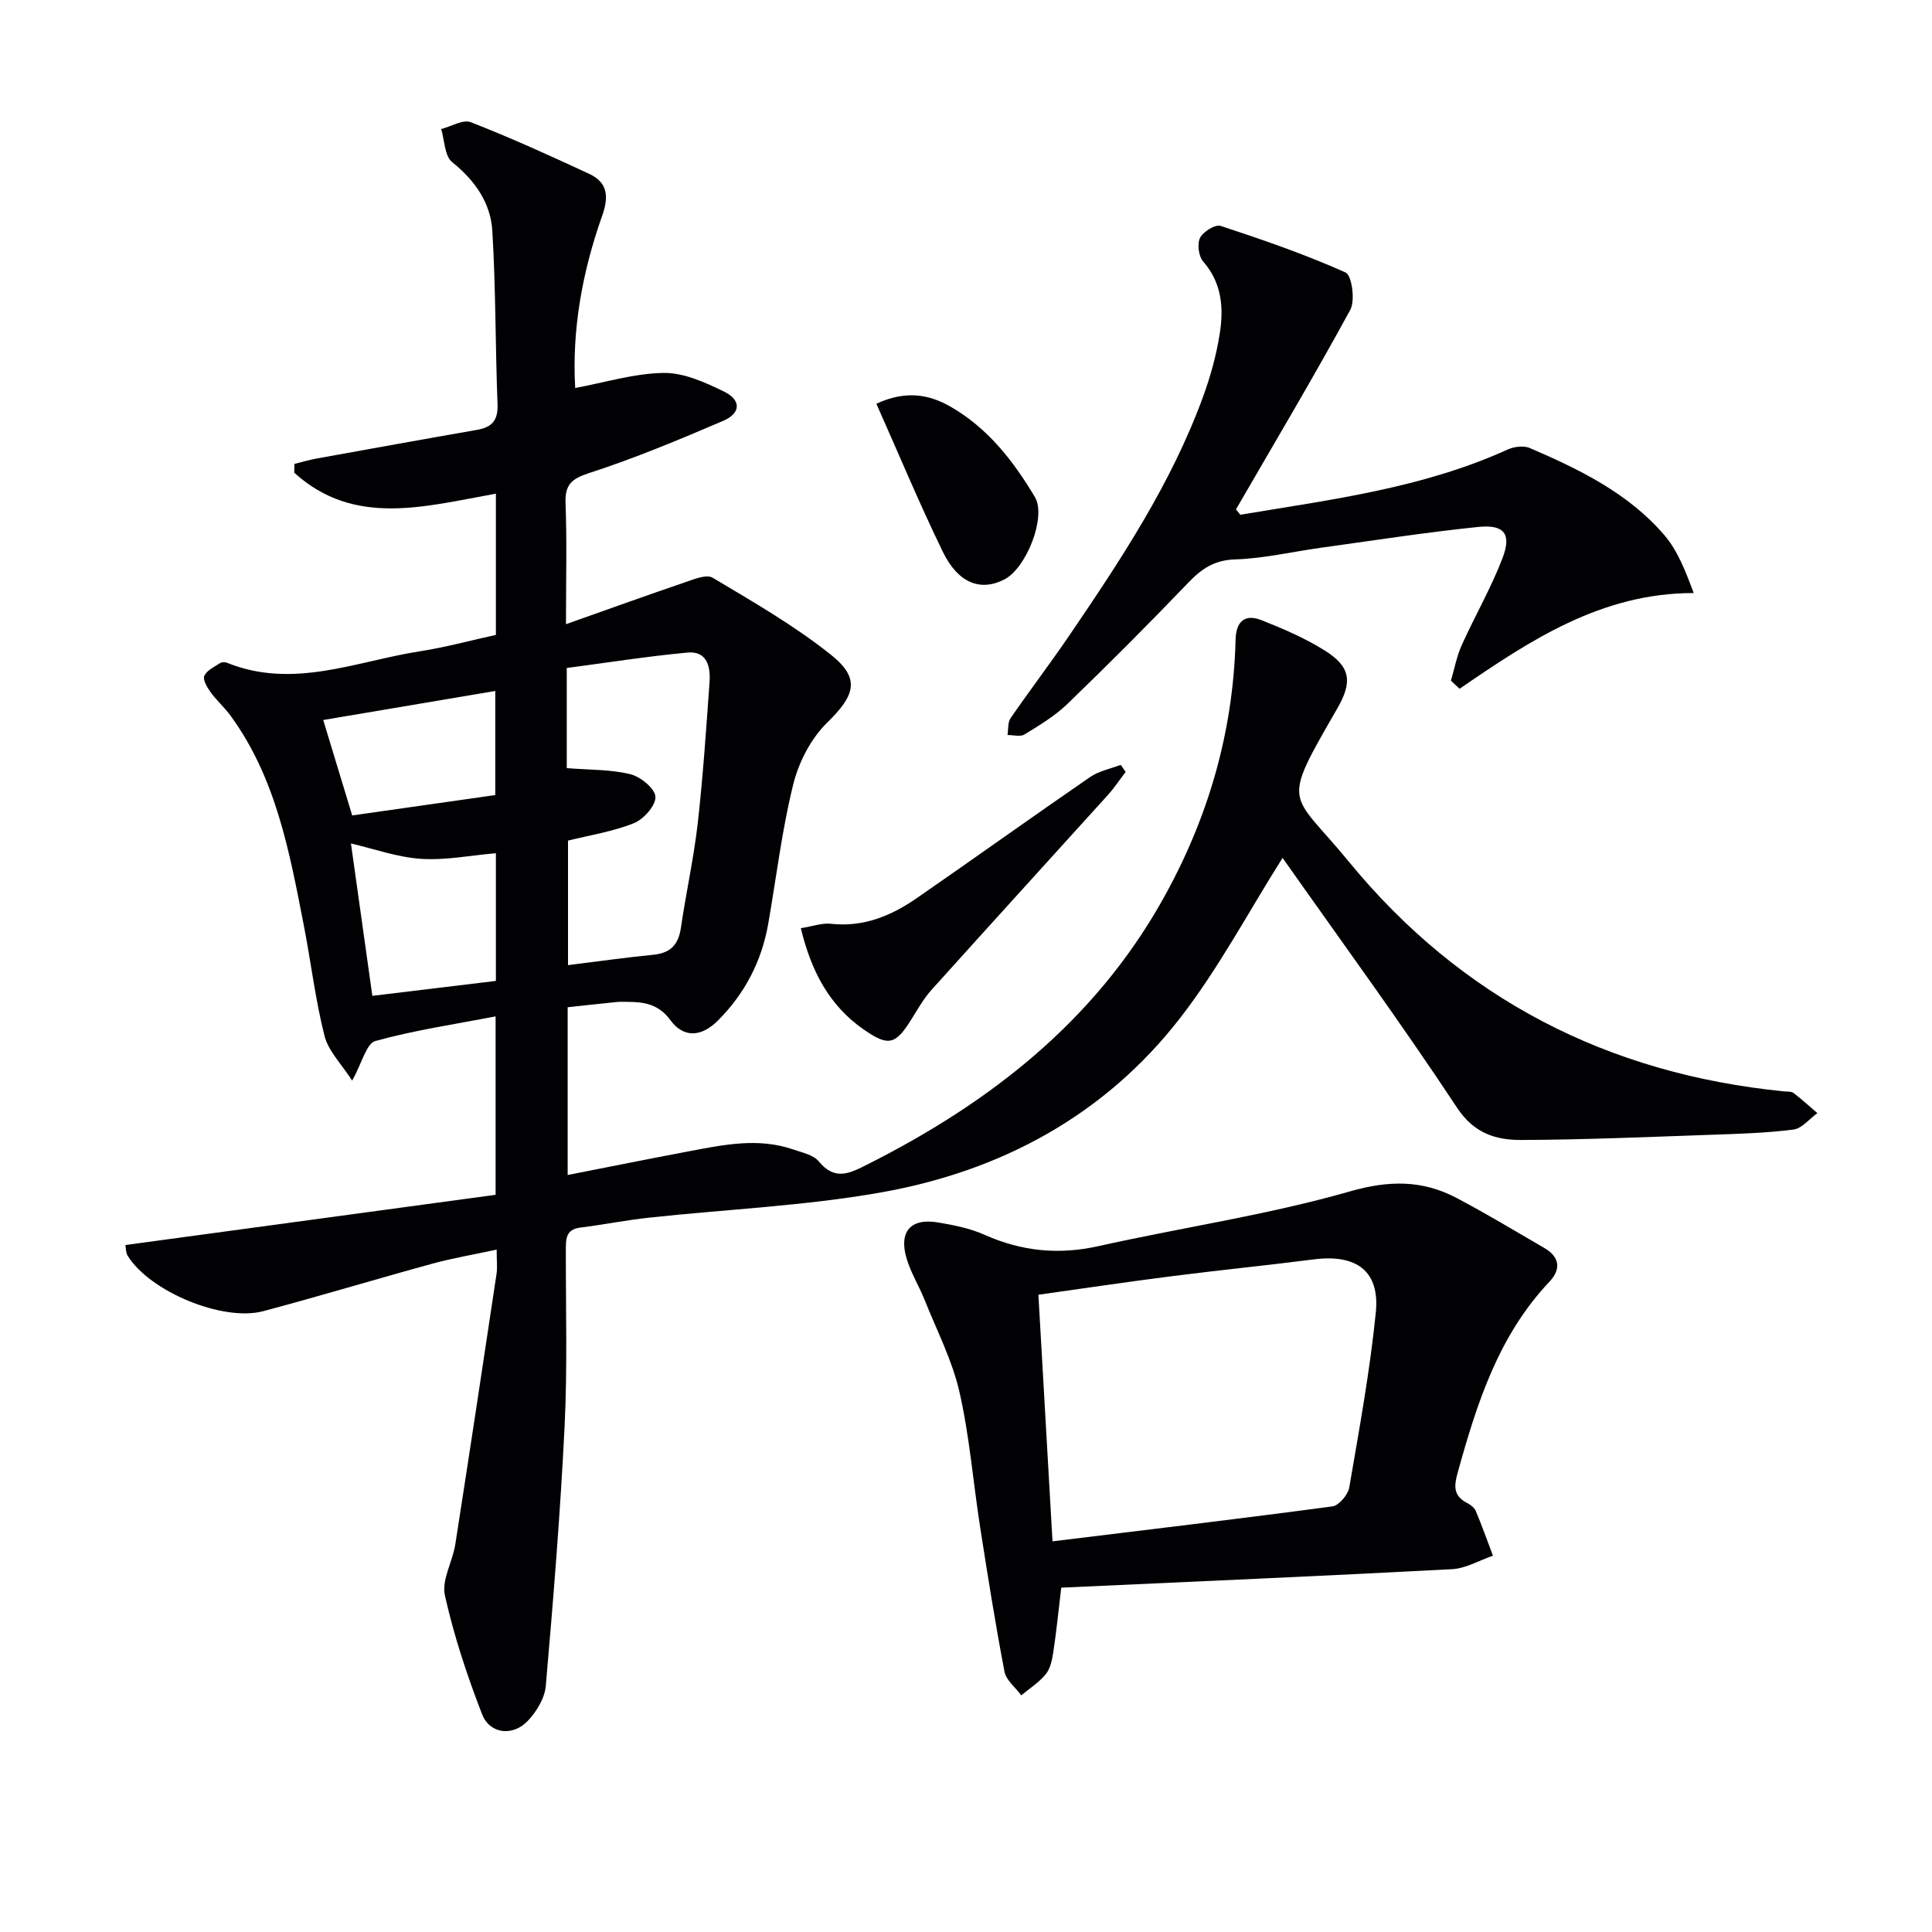
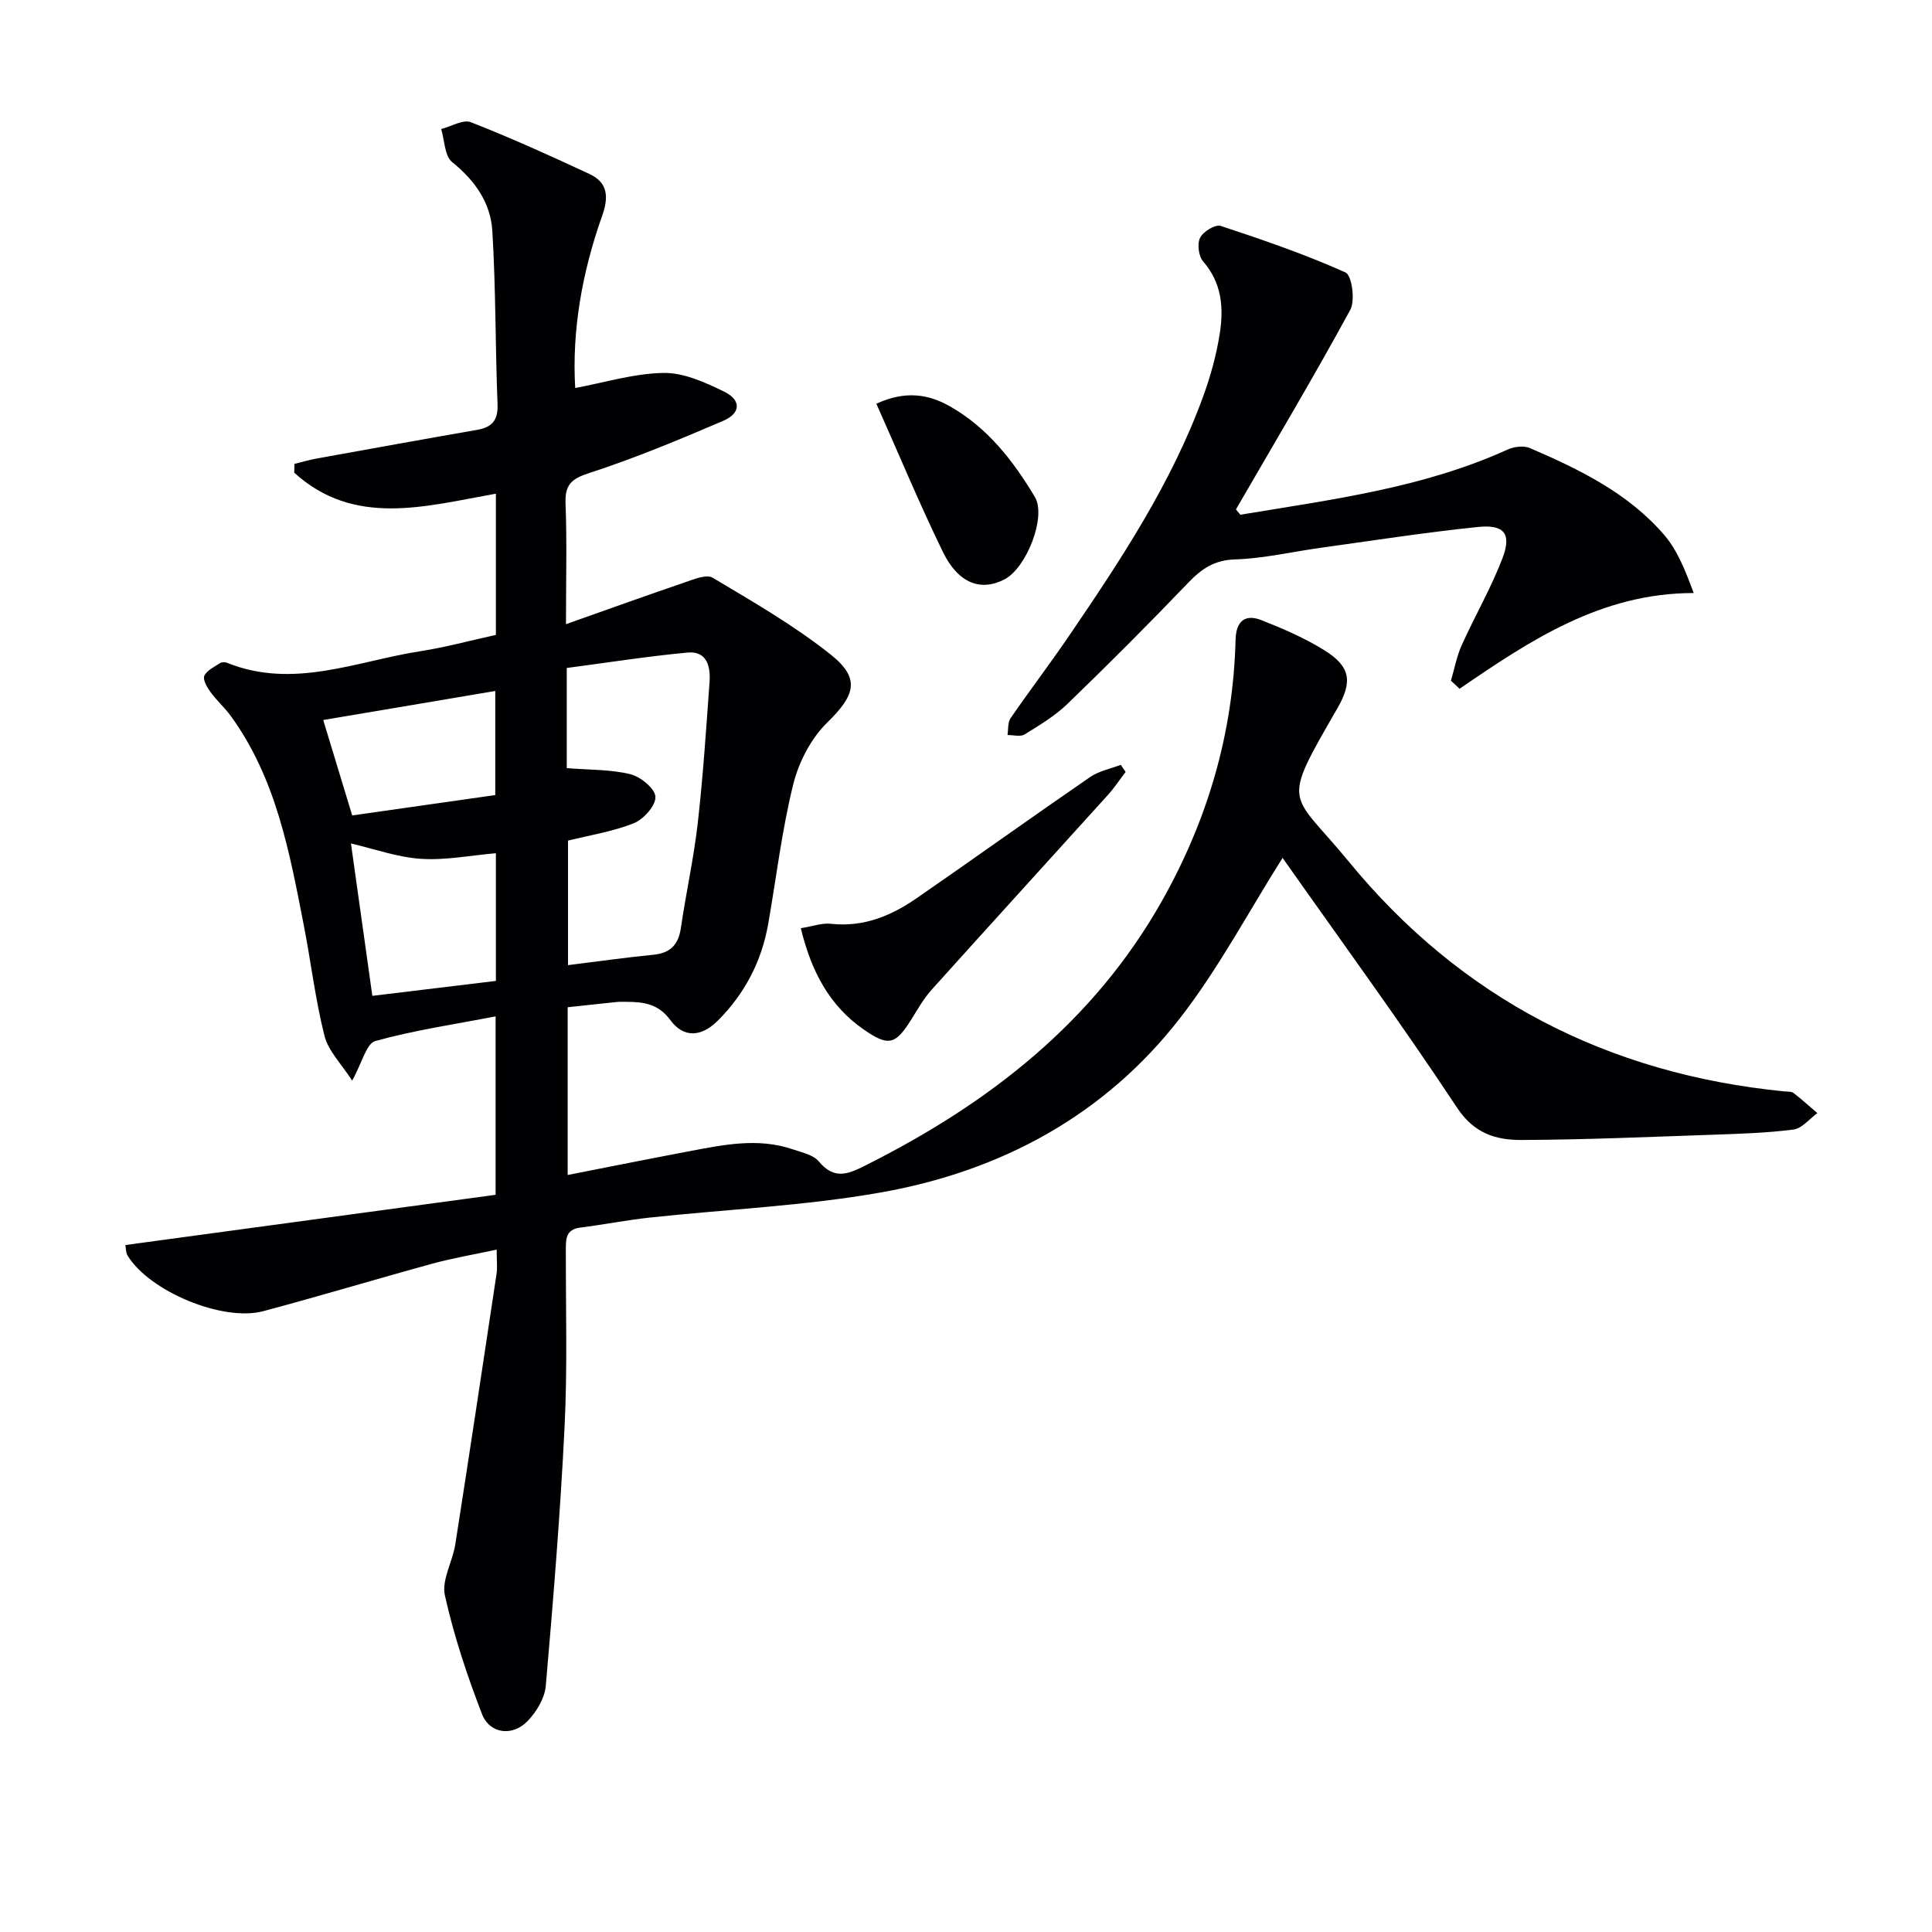
<svg xmlns="http://www.w3.org/2000/svg" enable-background="new 0 0 400 400" viewBox="0 0 400 400">
  <g fill="#010103">
    <path d="m265.52 177.65c-7.03 11.13-13.2 22.82-21.18 33.11-15.65 20.19-37.13 31.74-62 36.13-15.79 2.79-31.95 3.48-47.93 5.21-4.78.52-9.51 1.46-14.28 2.06-3.07.39-2.97 2.47-2.98 4.74-.02 12.16.34 24.35-.26 36.49-.88 17.91-2.34 35.8-3.89 53.66-.22 2.54-1.92 5.35-3.75 7.26-3.11 3.25-7.86 2.7-9.45-1.42-3.1-8-5.83-16.23-7.69-24.59-.71-3.19 1.59-6.97 2.15-10.53 2.92-18.68 5.74-37.37 8.55-56.07.19-1.27.02-2.6.02-4.98-4.79 1.03-9.11 1.76-13.32 2.91-11.68 3.2-23.28 6.71-34.99 9.83-8.43 2.25-23.61-4.12-28.1-11.5-.39-.64-.34-1.54-.46-2.19 25.64-3.48 51.05-6.93 76.65-10.4 0-12.54 0-24.12 0-36.94-8.55 1.65-16.86 2.87-24.9 5.1-1.85.51-2.73 4.49-4.8 8.2-2.22-3.46-4.94-6.13-5.73-9.28-1.9-7.52-2.8-15.29-4.29-22.92-2.96-15.16-5.73-30.41-15.13-43.32-1.27-1.74-2.92-3.19-4.18-4.93-.71-.98-1.63-2.58-1.28-3.35.53-1.15 2.07-1.86 3.26-2.64.35-.23 1.03-.24 1.44-.07 13.72 5.55 26.77-.33 40.01-2.39 5.21-.81 10.33-2.21 15.66-3.38 0-9.88 0-19.47 0-29.24-14.63 2.6-29.29 6.97-41.75-4.34.01-.61.03-1.22.04-1.83 1.52-.37 3.03-.82 4.56-1.1 11.08-2 22.15-4.01 33.24-5.94 3.1-.54 4.38-1.96 4.25-5.31-.47-11.96-.35-23.95-1.08-35.89-.35-5.8-3.59-10.44-8.31-14.23-1.58-1.26-1.56-4.51-2.28-6.85 2.07-.53 4.53-2.05 6.14-1.42 8.31 3.25 16.44 6.94 24.54 10.71 3.86 1.79 4.03 4.79 2.64 8.7-4.14 11.67-6.27 23.71-5.57 35.62 6.16-1.14 12.22-3.03 18.31-3.12 4.18-.06 8.6 1.96 12.52 3.87 3.58 1.75 3.48 4.48-.19 6.05-9.12 3.91-18.32 7.75-27.75 10.81-3.74 1.21-5.03 2.45-4.89 6.31.3 7.8.09 15.62.09 24.98 8.69-3.07 16.54-5.91 24.44-8.6 1.92-.65 4.6-1.8 5.92-1.02 8.38 5 16.93 9.91 24.52 15.97 6.2 4.95 4.9 8.45-.8 14.03-3.36 3.28-5.89 8.18-7.03 12.79-2.35 9.47-3.49 19.24-5.18 28.88-1.36 7.76-4.87 14.47-10.41 20.01-3.46 3.47-7.14 3.62-9.84-.08-2.48-3.38-5.53-3.78-9.07-3.79-.67 0-1.34-.04-2 .03-3.28.33-6.57.7-10.2 1.09v34.73c8.46-1.66 16.7-3.32 24.97-4.88 7.2-1.36 14.42-2.91 21.68-.42 1.87.64 4.2 1.12 5.33 2.48 3.41 4.12 6.46 2.46 10.21.57 25.18-12.7 46.71-29.46 60.82-54.44 9.47-16.77 14.79-34.79 15.27-54.12.1-3.83 1.93-5.42 5.39-4.05 4.46 1.76 8.94 3.69 13 6.22 5.49 3.41 5.84 6.56 2.66 12.07-11.87 20.56-9.73 16.9 2.37 31.66 23.27 28.39 53.64 43.98 90.16 47.6.66.07 1.48-.02 1.94.33 1.71 1.31 3.3 2.77 4.94 4.17-1.64 1.18-3.18 3.17-4.95 3.4-5.59.72-11.26.88-16.9 1.08-13.13.45-26.27 1.03-39.4 1.08-5.25.02-9.79-1.29-13.36-6.69-11.54-17.47-23.92-34.4-35.98-51.52-.16-.27-.5-.42-.16-.16zm-148.18-18.62c4.78.39 9.11.26 13.17 1.26 2.11.52 5.11 2.97 5.19 4.68.09 1.8-2.44 4.65-4.46 5.46-4.36 1.75-9.12 2.48-13.64 3.61v25.78c6.19-.77 11.92-1.58 17.68-2.15 3.53-.35 5.18-2.08 5.69-5.55 1.05-7.21 2.65-14.36 3.48-21.59 1.1-9.72 1.75-19.5 2.45-29.26.23-3.2-.47-6.55-4.59-6.16-8.33.78-16.62 2.09-24.97 3.19zm-14.67 17.62c-5.36.46-10.49 1.5-15.53 1.16-4.92-.33-9.74-2.08-14.48-3.18 1.44 10.25 2.88 20.53 4.43 31.55 8.58-1.04 17.04-2.06 25.58-3.09 0-9.25 0-17.84 0-26.44zm-29.75-7.82c9.84-1.4 19.76-2.82 29.62-4.22 0-7.36 0-14.37 0-21.55-12.19 2.06-23.97 4.04-35.62 6.01 2.02 6.68 3.94 12.98 6 19.76z" />
-     <path d="m219.72 328.71c-.61 5.06-1.01 9.16-1.63 13.23-.24 1.61-.59 3.45-1.55 4.65-1.38 1.72-3.36 2.96-5.09 4.41-1.2-1.62-3.14-3.11-3.48-4.9-1.9-9.92-3.48-19.91-5.04-29.9-1.46-9.34-2.19-18.84-4.29-28.03-1.49-6.53-4.67-12.69-7.18-18.97-1.16-2.91-2.86-5.64-3.75-8.61-1.68-5.61.84-8.46 6.54-7.49 3.25.55 6.59 1.21 9.57 2.54 7.68 3.44 15.37 4.2 23.64 2.35 17.3-3.86 34.94-6.43 51.94-11.3 8.2-2.35 15.06-2.41 22.2 1.35 6.16 3.25 12.13 6.85 18.15 10.35 3.18 1.85 3.49 4.4 1.04 6.98-10.56 11.16-15.02 25.19-18.99 39.51-.77 2.77-.93 4.79 1.9 6.27.72.37 1.54.96 1.83 1.65 1.29 3.06 2.4 6.19 3.57 9.29-2.82.97-5.61 2.64-8.47 2.79-26.88 1.43-53.77 2.58-80.91 3.83zm-4.73-60.65c1 17.5 1.95 34.15 2.92 51.06 19.85-2.43 38.92-4.69 57.96-7.24 1.35-.18 3.22-2.41 3.48-3.92 2.07-12.05 4.28-24.11 5.5-36.26.85-8.55-4.01-12.08-12.82-10.96-9.7 1.24-19.44 2.21-29.15 3.45-9.18 1.16-18.33 2.53-27.89 3.87z" />
    <path d="m256.8 106.57c18.76-3.13 37.7-5.49 55.32-13.49 1.34-.61 3.34-.86 4.61-.32 10.28 4.42 20.38 9.34 27.83 18 2.76 3.21 4.38 7.4 6.1 12.02-19.18 0-33.87 9.82-48.47 19.82-.6-.56-1.2-1.11-1.79-1.67.73-2.47 1.19-5.05 2.24-7.37 2.72-6.04 6.07-11.81 8.43-17.98 1.93-5.05.39-7.03-5.04-6.48-10.89 1.12-21.72 2.81-32.57 4.31-5.92.82-11.81 2.22-17.74 2.41-4.31.13-6.93 1.93-9.7 4.82-8.17 8.52-16.51 16.88-25 25.08-2.6 2.51-5.8 4.43-8.9 6.34-.87.54-2.34.1-3.53.12.19-1.18.03-2.6.64-3.49 3.96-5.75 8.2-11.31 12.13-17.08 10.68-15.68 21.16-31.5 27.72-49.47 1.53-4.19 2.74-8.56 3.44-12.96.85-5.32.51-10.54-3.41-15.03-.95-1.08-1.28-3.64-.65-4.91.63-1.28 3.15-2.83 4.26-2.47 8.74 2.87 17.47 5.89 25.86 9.64 1.3.58 2.04 5.79.98 7.74-7.59 13.94-15.72 27.58-23.67 41.32.3.38.6.74.91 1.1z" />
    <path d="m165.8 192.17c2.43-.38 4.39-1.12 6.24-.91 6.69.74 12.42-1.62 17.69-5.26 12.03-8.31 23.92-16.84 35.96-25.12 1.83-1.26 4.22-1.71 6.35-2.53.34.49.68.98 1.01 1.47-1.23 1.6-2.34 3.3-3.69 4.79-12.15 13.45-24.37 26.83-36.49 40.32-1.65 1.83-2.88 4.05-4.2 6.15-3.28 5.24-4.72 5.64-9.89 2.04-7.02-4.89-10.79-11.91-12.98-20.95z" />
    <path d="m181.44 83.59c5.96-2.76 10.78-2.01 15.29.57 7.74 4.41 13.07 11.26 17.53 18.74 2.44 4.09-1.75 14.69-6.27 17.04-4.93 2.57-9.6.86-12.8-5.72-4.85-9.97-9.11-20.23-13.75-30.63z" />
  </g>
</svg>